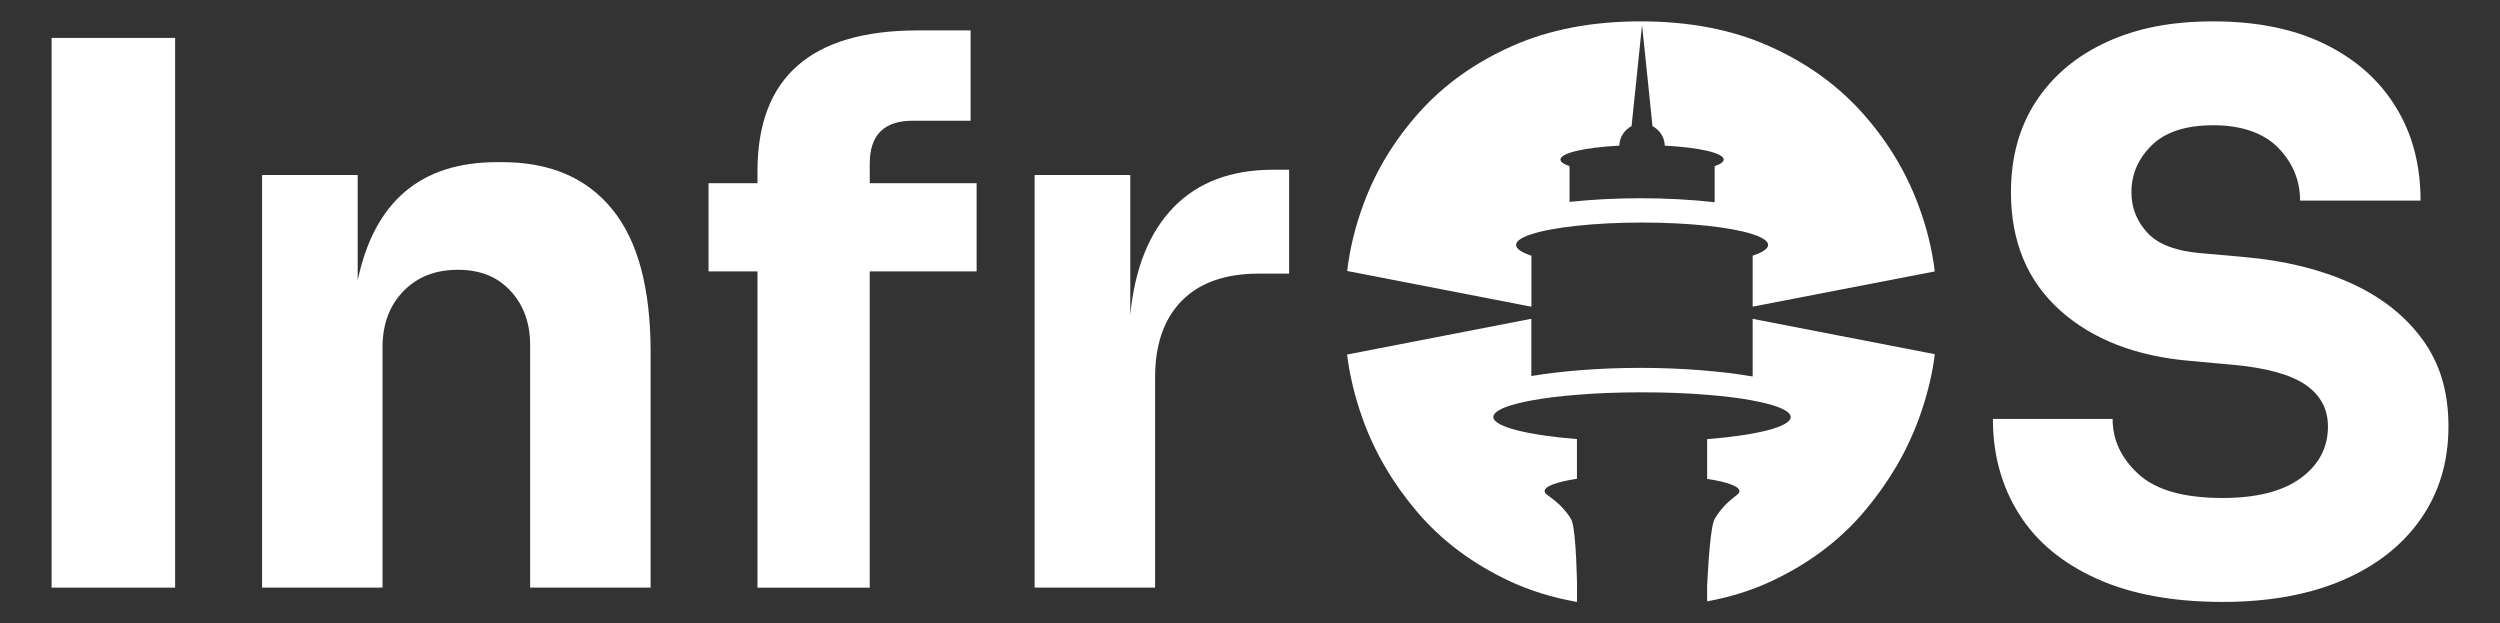
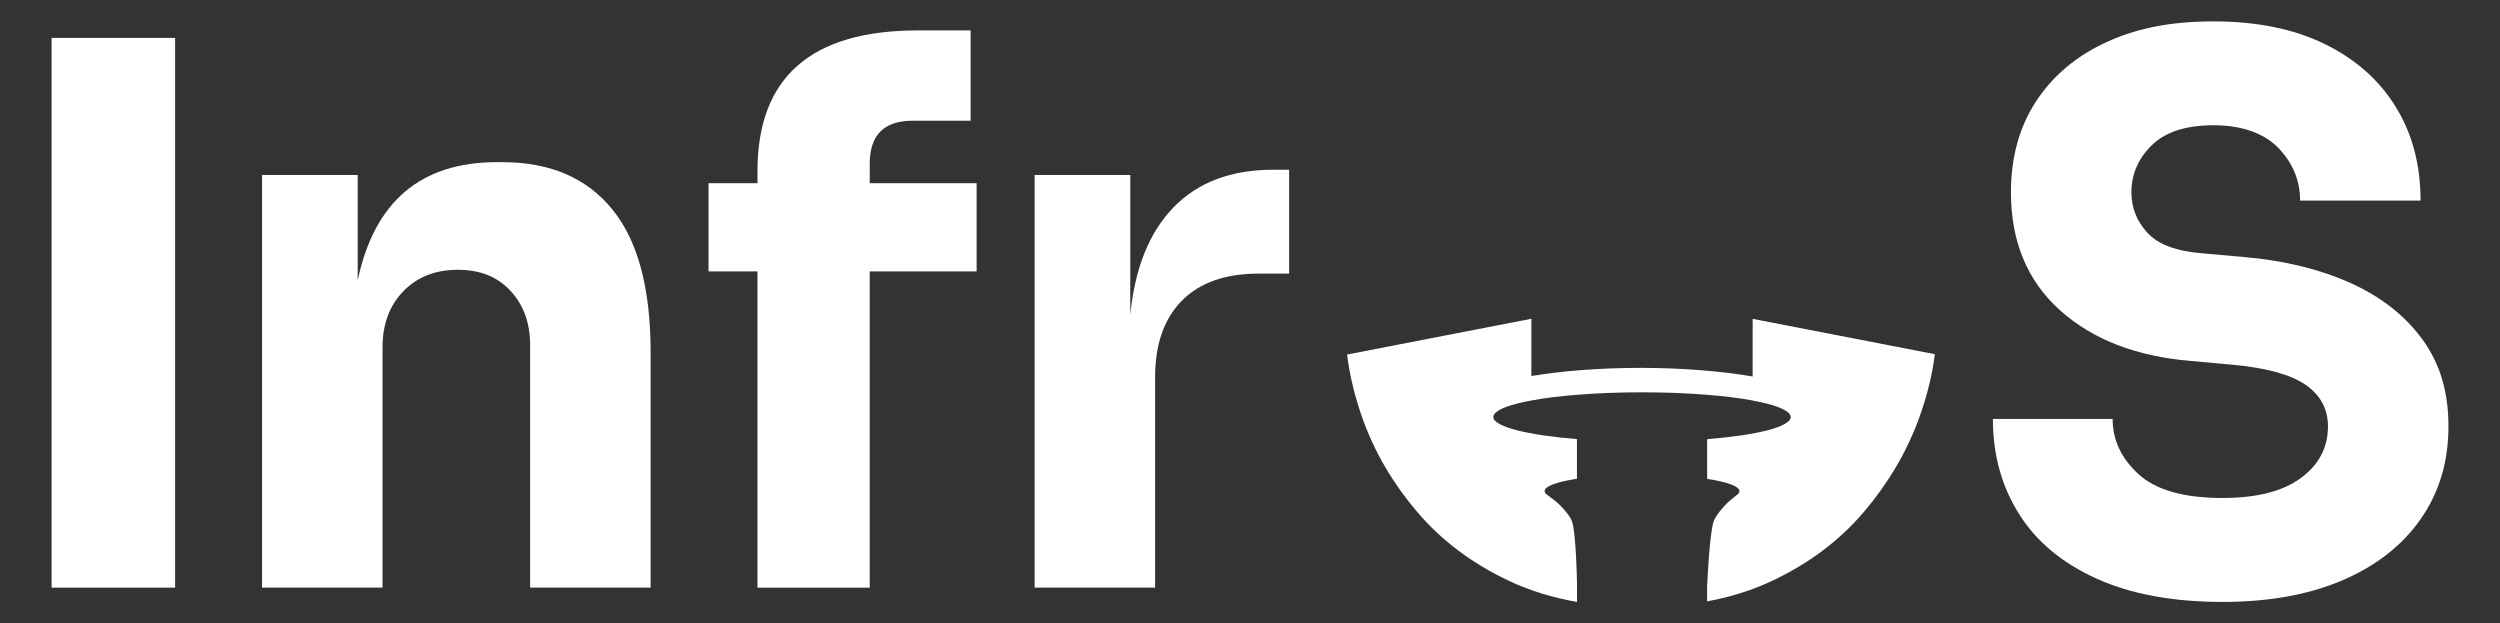
<svg xmlns="http://www.w3.org/2000/svg" id="Layer_1" data-name="Layer 1" viewBox="0 0 1080 269.27">
  <rect x="0" y="0" width="1080" height="269.27" fill="#333333" stroke="none" />
  <defs>
    <style>
      .cls-1 {
        fill: #fff;
        stroke-width: 0px;
      }
    </style>
  </defs>
  <path class="cls-1" d="m22.29,16.38v237.48h53.36V16.38H22.29Z" />
  <path class="cls-1" d="m264.47,90.39c-11.05-13.55-26.87-20.34-47.5-20.34h-2.27c-32.96,0-53,17.04-60.18,51.08v-45.54h-41.31v178.26h52.04v-103.77c0-9.99,2.98-18.06,8.97-24.24,5.96-6.18,13.8-9.29,23.57-9.29s17.13,3.04,22.77,9.13c5.64,6.08,8.46,13.87,8.46,23.41v104.76h52.04v-101.81c0-27.54-5.51-48.1-16.59-61.65Z" />
  <path class="cls-1" d="m375.73,79.15v-8.46c0-12.36,6.18-18.54,18.54-18.54h25.04V13.14h-22.77c-46.22,0-69.31,20.27-69.31,60.82v5.19h-21.14v38.08h21.14v136.63h48.49V117.23h46.18v-38.08h-46.18Z" />
-   <path class="cls-1" d="m550.09,73.32c-18.22,0-32.6,5.41-43.11,16.24-10.54,10.86-16.75,26.36-18.7,46.53v-60.5h-41.32v178.26h52.04v-90.76c0-14.32,3.84-25.36,11.56-33.18,7.69-7.81,18.8-11.72,33.34-11.72h13v-44.87h-6.82Z" />
+   <path class="cls-1" d="m550.09,73.32c-18.22,0-32.6,5.41-43.11,16.24-10.54,10.86-16.75,26.36-18.7,46.53v-60.5h-41.32v178.26h52.04v-90.76c0-14.32,3.84-25.36,11.56-33.18,7.69-7.81,18.8-11.72,33.34-11.72h13v-44.87Z" />
  <g>
    <path class="cls-1" d="m835.86,152.99c-1.16,9.18-3.49,18.55-6.98,28.09-5.27,14.32-13.16,27.67-23.66,40.04-10.47,12.35-23.79,22.33-39.85,29.9-8.5,3.98-17.81,6.92-27.89,8.76v-7.56h.06s.91-21.17,2.72-26.89c.6-1.87,2.48-4.33,4.53-6.61,1.72-1.91,3.74-3.48,5.75-5.08.59-.47.91-.96.91-1.46,0-2.1-5.4-4.01-13.96-5.3v-17.16c21.36-1.71,36.1-5.33,36.1-9.57,0-.36-.13-.74-.36-1.1-1.42-2.29-7.27-4.4-16.1-6.01l.03-.03c-5.53-1.03-12.18-1.87-19.68-2.46-8.47-.71-18.04-1.07-28.12-1.07s-19.62.36-28.12,1.07c-7.5.58-14.16,1.42-19.68,2.46-8.82,1.62-14.64,3.68-16.06,6.01-.26.36-.39.71-.39,1.1,0,4.2,14.74,7.85,36.13,9.57v17.13c-8.56,1.32-13.96,3.2-13.96,5.33,0,.54.36,1.06,1.03,1.56,2.15,1.6,4.34,3.17,6.18,5.12,2.12,2.25,4.05,4.65,4.65,6.5,1.81,5.66,2.13,26.86,2.13,26.86v7.85c-10.57-1.87-20.3-4.85-29.19-9.02-16.1-7.56-29.38-17.55-39.88-29.9-10.5-12.38-18.33-25.73-23.47-40.04-3.39-9.47-5.66-18.78-6.79-27.92l41.44-8.05,38.17-7.4v24.73c13.44-2.23,29.73-3.52,47.28-3.52s34.68,1.39,48.32,3.72v-24.89l38.04,7.37,40.66,7.89Z" />
-     <path class="cls-1" d="m828.53,88.03c-5.47-14.45-13.54-27.63-24.27-39.56-10.78-11.96-24.08-21.46-40.06-28.58-15.97-7.1-34.47-10.66-55.49-10.66s-39.49,3.56-55.46,10.66c-16,7.11-29.34,16.62-40.08,28.58-10.69,11.93-18.75,25.11-24.08,39.56-3.59,9.59-5.95,19.3-7.11,29.04l41.42,8.03,38.17,7.41v-22.05c-4.24-1.39-6.63-2.97-6.63-4.66,0-.7.45-1.46,1.32-2.13,1.13-.91,2.9-1.72,5.31-2.49,9.21-3.01,27.17-5.04,47.79-5.04s38.56,2.03,47.79,5.04c2.37.77,4.18,1.58,5.31,2.49.91.67,1.36,1.43,1.36,2.13,0,1.68-2.42,3.27-6.67,4.66v22.01l38.05-7.37,40.63-7.85c-1.2-9.83-3.63-19.56-7.3-29.22Zm-87.8-16.22v15.55c-9.69-1.12-21.05-1.72-32-1.72s-21.31.57-30.69,1.58v-15.42c-2.51-.86-3.94-1.84-3.94-2.87,0-2.85,10.76-5.28,25.45-6.01.09-3.69,2.22-6.84,5.29-8.44l1.91-18.37,2.61-25.3,2.63,25.3,1.89,18.39c3.08,1.62,5.21,4.73,5.29,8.42,14.69.74,25.47,3.16,25.47,6.01,0,1.03-1.43,2.01-3.92,2.87Z" />
  </g>
  <path class="cls-1" d="m1046.5,146.66c-7.5-10.31-17.84-18.42-31.07-24.4-13.23-5.96-28.54-9.7-45.86-11.21l-18.22-1.63c-11.08-.86-18.93-3.78-23.6-8.78-4.64-5-6.98-10.86-6.98-17.58,0-7.78,2.95-14.57,8.78-20.3,5.86-5.76,14.76-8.65,26.68-8.65s21.68,3.27,27.99,9.77c6.28,6.5,9.42,14.09,9.42,22.77h52.04c0-15.4-3.55-28.89-10.73-40.48-7.14-11.63-17.39-20.66-30.74-27.19-13.32-6.5-29.34-9.74-47.98-9.74s-33.18,2.98-46.18,8.94c-13,5.96-23.16,14.48-30.43,25.53-7.27,11.08-10.89,24.21-10.89,39.36,0,21.27,7.05,38.24,21.14,50.92,14.09,12.68,32.96,19.98,56.59,21.94l17.9,1.63c14.54,1.31,25.05,4.2,31.55,8.61,6.5,4.45,9.77,10.47,9.77,18.06,0,9.13-3.91,16.53-11.72,22.29-7.78,5.73-19.09,8.61-33.82,8.61-16.69,0-28.79-3.43-36.25-10.25-7.5-6.82-11.24-14.8-11.24-23.89h-51.72c0,15.37,3.75,29.05,11.24,40.96,7.46,11.95,18.64,21.27,33.5,27.99,14.83,6.73,33.02,10.09,54.48,10.09,20.18,0,37.5-3.17,52.04-9.45,14.54-6.28,25.75-15.12,33.66-26.52,7.91-11.37,11.88-24.66,11.88-39.84s-3.75-27.25-11.21-37.57Z" />
</svg>